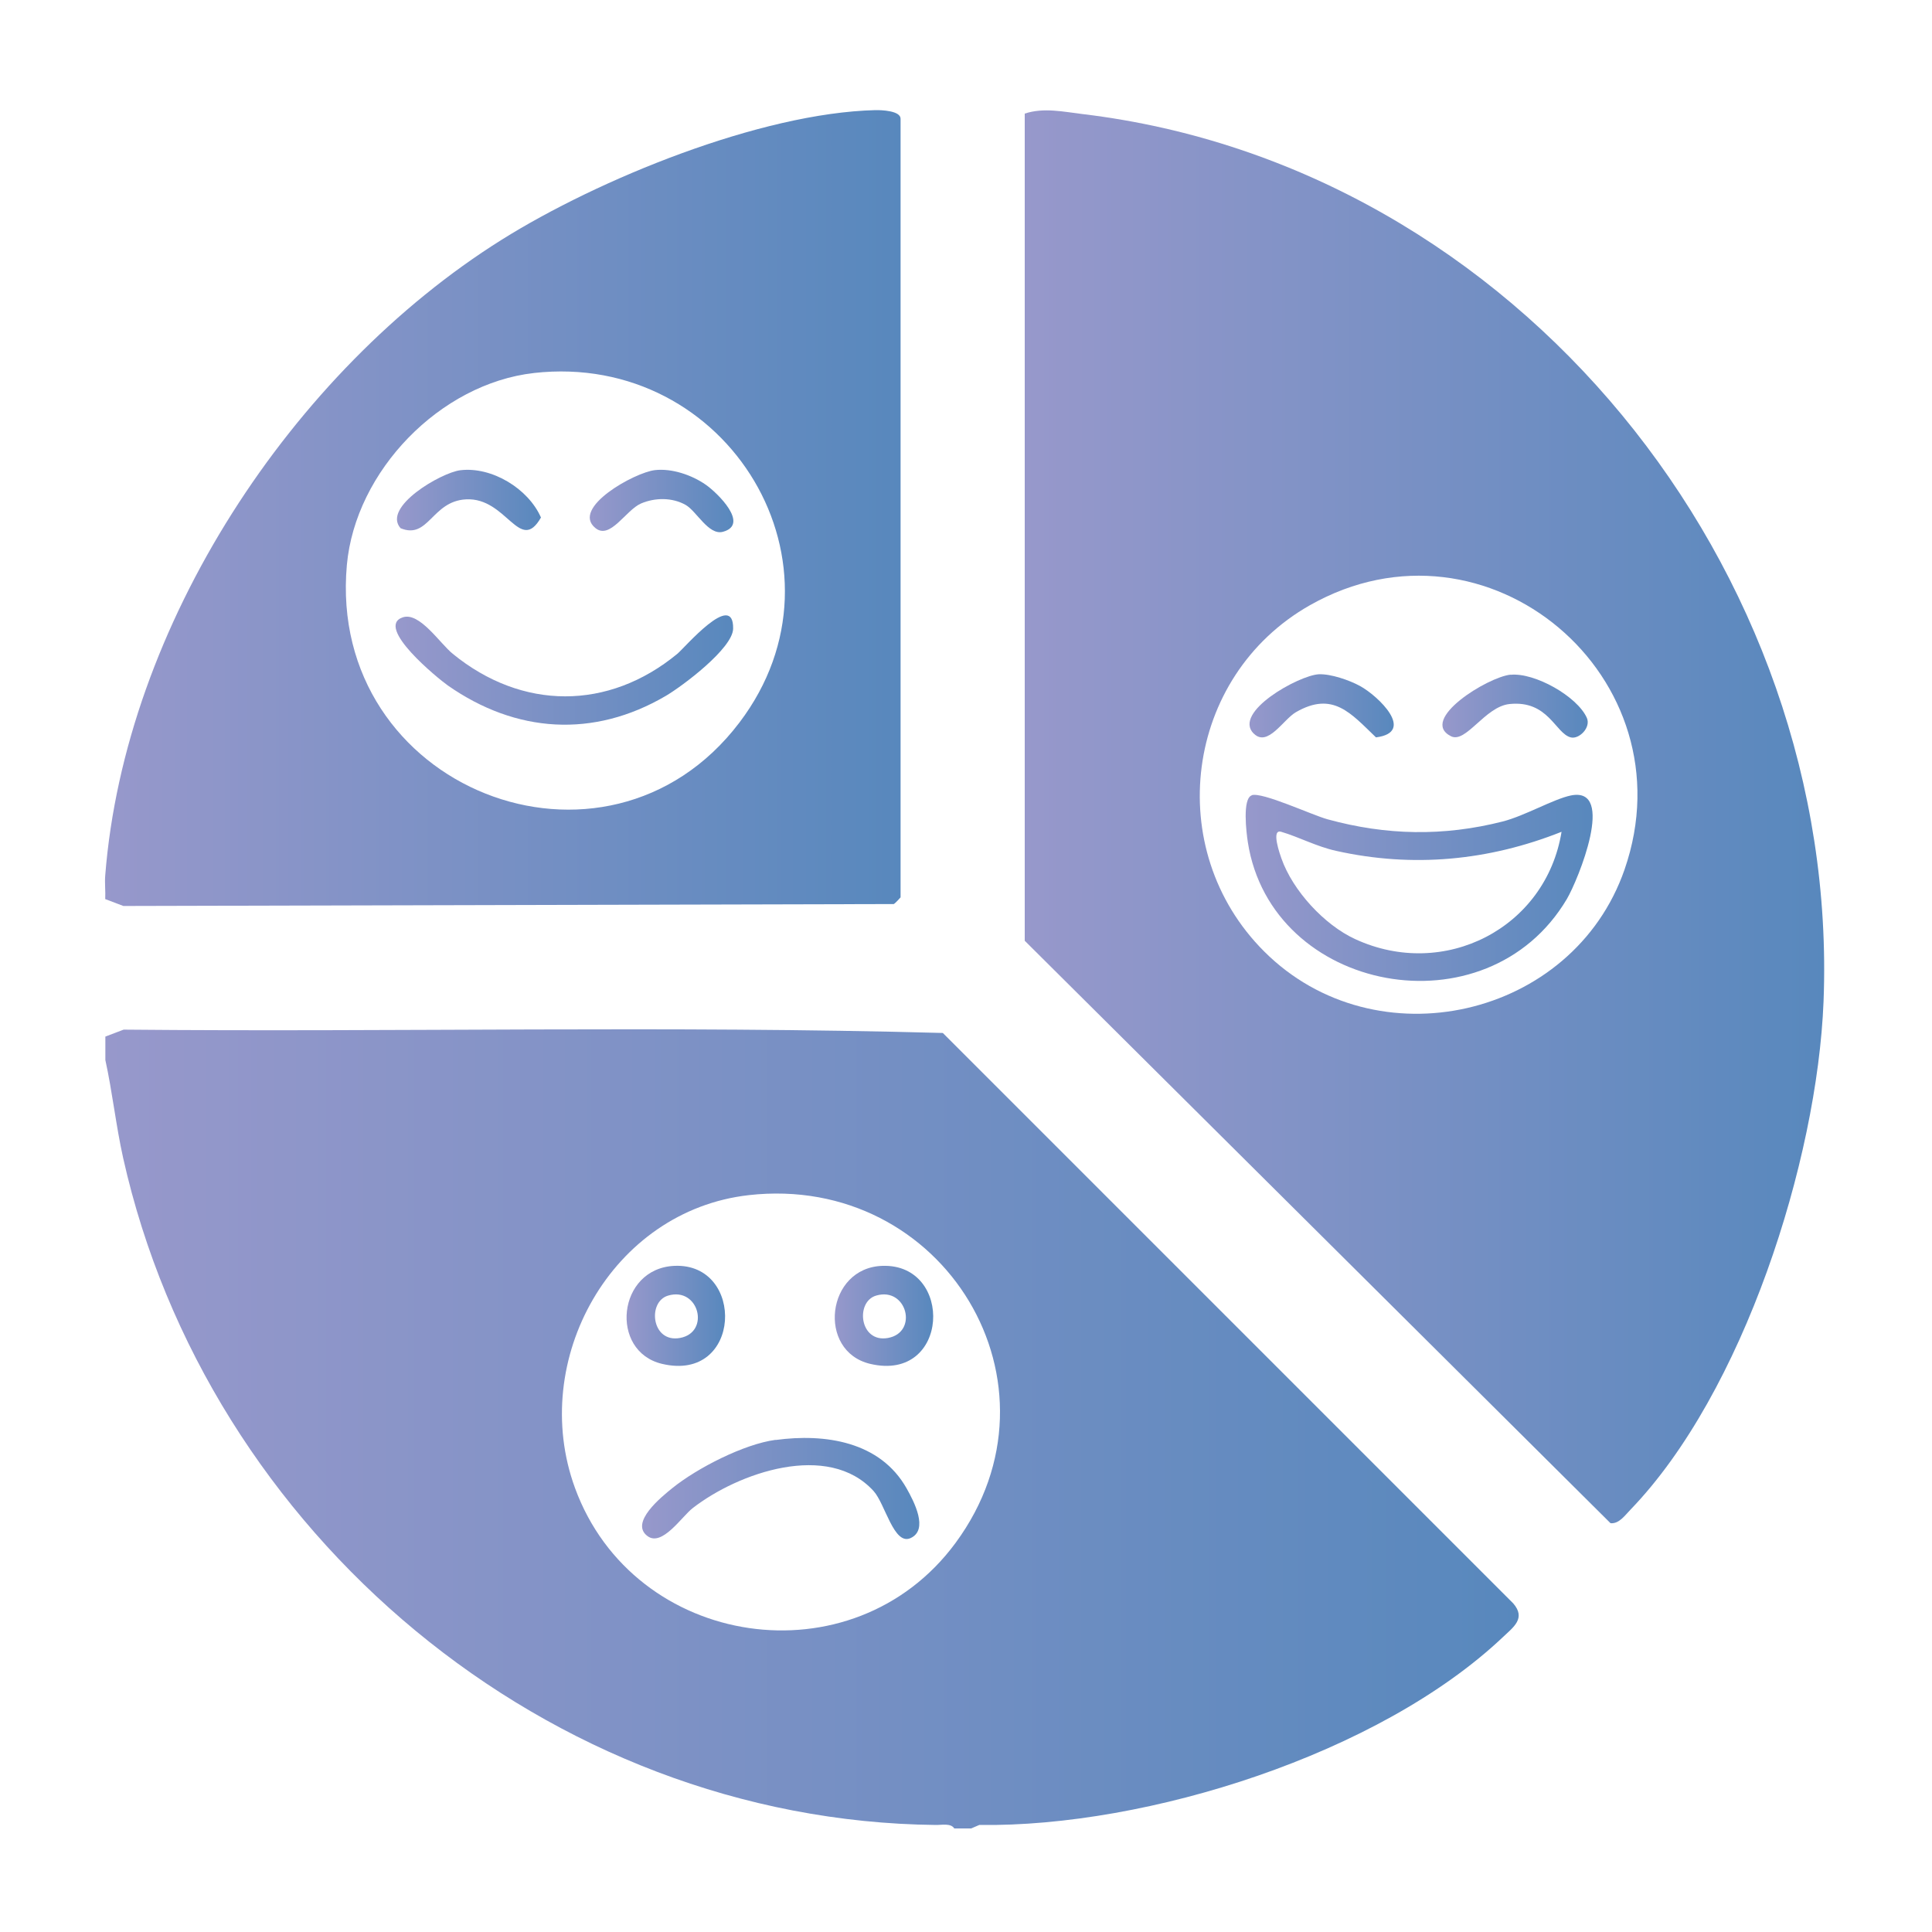
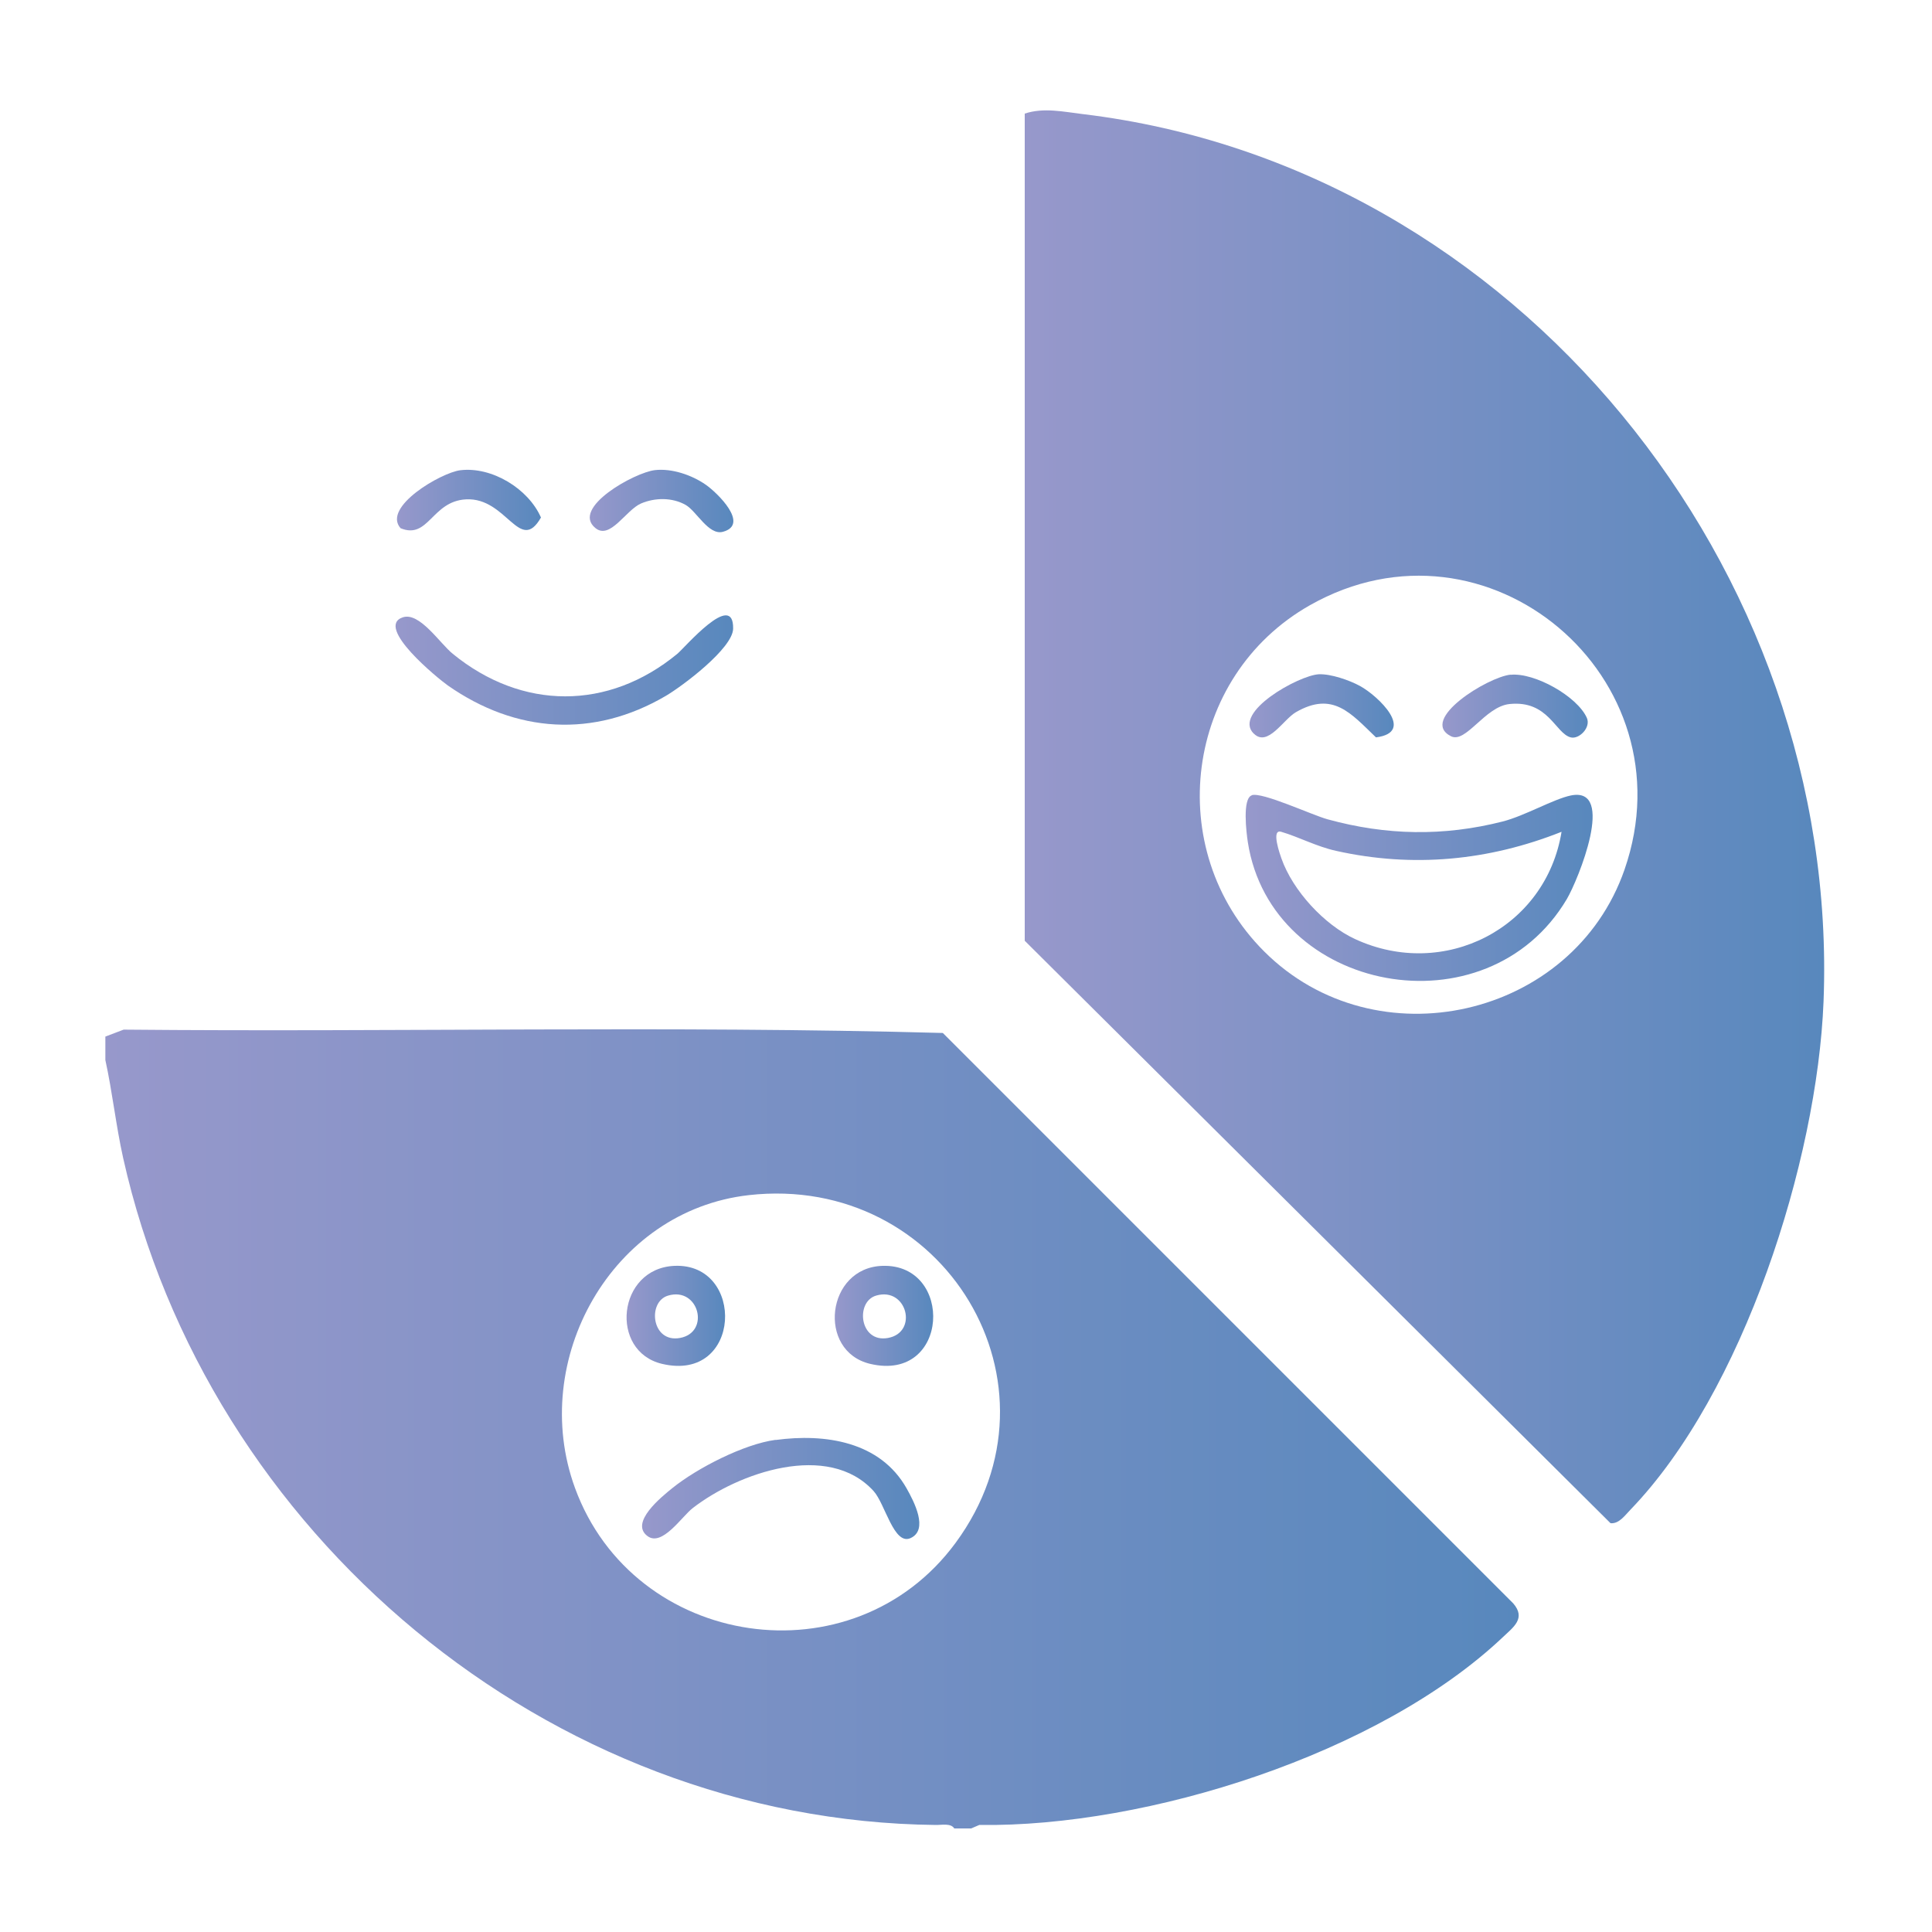
<svg xmlns="http://www.w3.org/2000/svg" xmlns:xlink="http://www.w3.org/1999/xlink" id="Layer_1" data-name="Layer 1" viewBox="0 0 150 150">
  <defs>
    <style>
      .cls-1 {
        fill: url(#linear-gradient-2);
      }

      .cls-2 {
        fill: url(#linear-gradient-10);
      }

      .cls-3 {
        fill: url(#linear-gradient-12);
      }

      .cls-4 {
        fill: url(#linear-gradient-4);
      }

      .cls-5 {
        fill: url(#linear-gradient-3);
      }

      .cls-6 {
        fill: url(#linear-gradient-5);
      }

      .cls-7 {
        fill: url(#linear-gradient-8);
      }

      .cls-8 {
        fill: url(#linear-gradient-7);
      }

      .cls-9 {
        fill: url(#linear-gradient-9);
      }

      .cls-10 {
        fill: url(#linear-gradient-11);
      }

      .cls-11 {
        fill: url(#linear-gradient-6);
      }

      .cls-12 {
        fill: url(#linear-gradient);
      }
    </style>
    <linearGradient id="linear-gradient" x1="8.17" y1="110.93" x2="117.9" y2="110.93" gradientUnits="userSpaceOnUse">
      <stop offset="0" stop-color="#9798cb" />
      <stop offset="1" stop-color="#5888bd" />
    </linearGradient>
    <linearGradient id="linear-gradient-2" x1="8.16" y1="39.44" x2="69.92" y2="39.44" xlink:href="#linear-gradient" />
    <linearGradient id="linear-gradient-3" x1="79.56" y1="63.42" x2="141.63" y2="63.42" xlink:href="#linear-gradient" />
    <linearGradient id="linear-gradient-4" x1="49.86" y1="115.57" x2="71.38" y2="115.57" xlink:href="#linear-gradient" />
    <linearGradient id="linear-gradient-5" x1="48.65" y1="102.16" x2="56.3" y2="102.16" xlink:href="#linear-gradient" />
    <linearGradient id="linear-gradient-6" x1="64.81" y1="102.16" x2="72.45" y2="102.16" xlink:href="#linear-gradient" />
    <linearGradient id="linear-gradient-7" x1="30.71" y1="52.02" x2="56.92" y2="52.02" xlink:href="#linear-gradient" />
    <linearGradient id="linear-gradient-8" x1="30.82" y1="38.82" x2="42" y2="38.82" xlink:href="#linear-gradient" />
    <linearGradient id="linear-gradient-9" x1="45.79" y1="38.9" x2="56.94" y2="38.9" xlink:href="#linear-gradient" />
    <linearGradient id="linear-gradient-10" x1="96.7" y1="68.93" x2="123.65" y2="68.93" xlink:href="#linear-gradient" />
    <linearGradient id="linear-gradient-11" x1="97.02" y1="54.8" x2="108.22" y2="54.8" xlink:href="#linear-gradient" />
    <linearGradient id="linear-gradient-12" x1="111.99" y1="54.83" x2="123.27" y2="54.83" xlink:href="#linear-gradient" />
  </defs>
  <path class="cls-12" d="M75.39,141.96h-1.3c-.27-.43-.99-.26-1.43-.27-30.11-.32-56.58-22.63-63.1-51.79-.56-2.52-.83-5.09-1.38-7.6v-1.82l1.42-.54c21.19.2,42.47-.32,63.6.26l44.29,44.29c1,1.16.01,1.84-.8,2.61-9.59,9.08-27.61,14.77-40.66,14.59l-.63.27ZM58.14,92.79c-10.66,1.2-17.12,12.82-13.5,22.73,4.57,12.51,21.59,15.08,29.55,4.27,9.05-12.29-.89-28.71-16.06-27Z" />
-   <path class="cls-1" d="M8.17,69.79c.03-.6-.05-1.23,0-1.82,1.52-19.4,14.49-39.14,30.77-49.35,7.51-4.71,20.11-9.85,29.02-10.07.46-.01,1.96.04,1.96.67v60.45s-.4.46-.53.52l-59.81.15-1.42-.54ZM41.46,28.96c-7.29.82-13.87,7.61-14.53,14.91-1.56,17.36,20.11,25.88,30.47,12.24,9.23-12.14-.82-28.85-15.95-27.15Z" />
  <path class="cls-5" d="M79.56,8.82c1.47-.49,3.02-.14,4.52.04,33.64,4.04,58.81,35.32,57.5,68.89-.49,12.4-6.24,30.39-14.99,39.46-.43.44-.89,1.12-1.55,1.05l-45.48-45.22V8.82ZM98.15,73.87c8.67,8.66,23.97,5.19,27.98-6.36,5.17-14.91-10.66-28.32-24.43-20.52-9.74,5.52-11.48,18.96-3.55,26.88Z" />
  <path class="cls-4" d="M60.22,111.8c3.85-.52,8.12.12,10.17,3.76.57,1.01,1.73,3.22.3,3.86-1.29.58-1.97-2.67-2.86-3.65-3.52-3.88-10.51-1.43-14.05,1.32-.85.66-2.38,3.02-3.51,2.17-1.4-1.04,1.08-3.04,1.95-3.74,1.93-1.55,5.54-3.4,7.99-3.73Z" />
  <path class="cls-6" d="M52.37,98.28c5.52-.23,5.24,9.08-.97,7.61-4.11-.97-3.48-7.42.97-7.61ZM51.87,100.59c-1.63.48-1.29,3.69.92,3.29,2.38-.43,1.47-4-.92-3.29Z" />
  <path class="cls-11" d="M68.53,98.28c5.55-.16,5.2,9.07-.97,7.61-4.15-.98-3.42-7.49.97-7.61ZM68.02,100.59c-1.63.48-1.29,3.69.92,3.29,2.38-.43,1.47-4-.92-3.29Z" />
  <path class="cls-8" d="M31.27,47.93c1.3-.44,2.88,2.02,3.88,2.83,5.37,4.39,12.08,4.42,17.44,0,.56-.46,4.38-4.97,4.33-1.95-.03,1.53-3.92,4.45-5.23,5.22-5.61,3.29-11.63,2.89-16.92-.81-.74-.52-5.7-4.55-3.5-5.29Z" />
  <path class="cls-7" d="M35.73,36.51c2.46-.3,5.29,1.43,6.27,3.67-1.65,2.88-2.65-1.58-5.82-1.41-2.66.14-2.9,3.14-5.08,2.24-1.45-1.64,3.14-4.31,4.63-4.5Z" />
  <path class="cls-9" d="M50.84,36.5c1.33-.15,2.87.38,3.95,1.13.91.63,3.44,3.1,1.33,3.66-1.11.29-2.04-1.61-2.89-2.09-1.05-.59-2.38-.57-3.46-.11-1.18.51-2.4,2.84-3.54,1.91-1.94-1.57,3.07-4.33,4.62-4.5Z" />
  <path class="cls-2" d="M97.18,61.74c.81-.27,4.66,1.53,5.89,1.87,4.55,1.25,9,1.34,13.6.17,1.72-.44,3.94-1.74,5.29-2.02,3.54-.72.56,6.56-.31,8.04-6.21,10.48-22.95,7.31-24.77-4.42-.11-.71-.44-3.39.31-3.63ZM121.24,64.58c-5.66,2.25-11.55,2.81-17.51,1.48-1.53-.34-2.89-1.08-4.26-1.48-.81-.24-.08,1.79.02,2.07.88,2.5,3.33,5.16,5.72,6.26,6.92,3.2,14.82-.85,16.03-8.34Z" />
  <path class="cls-10" d="M97.34,56.96c-1.67-1.66,3.51-4.53,5.05-4.61.93-.04,2.38.46,3.2.91,1.41.77,4.36,3.59,1.24,3.99-1.95-1.87-3.34-3.61-6.21-1.96-.99.57-2.2,2.75-3.28,1.66Z" />
  <path class="cls-3" d="M117.28,52.39c1.86-.19,5.17,1.67,5.92,3.34.34.76-.61,1.69-1.25,1.52-1.2-.31-1.73-2.9-4.75-2.59-1.91.2-3.39,3.09-4.55,2.5-2.52-1.28,2.86-4.6,4.63-4.78Z" />
</svg>